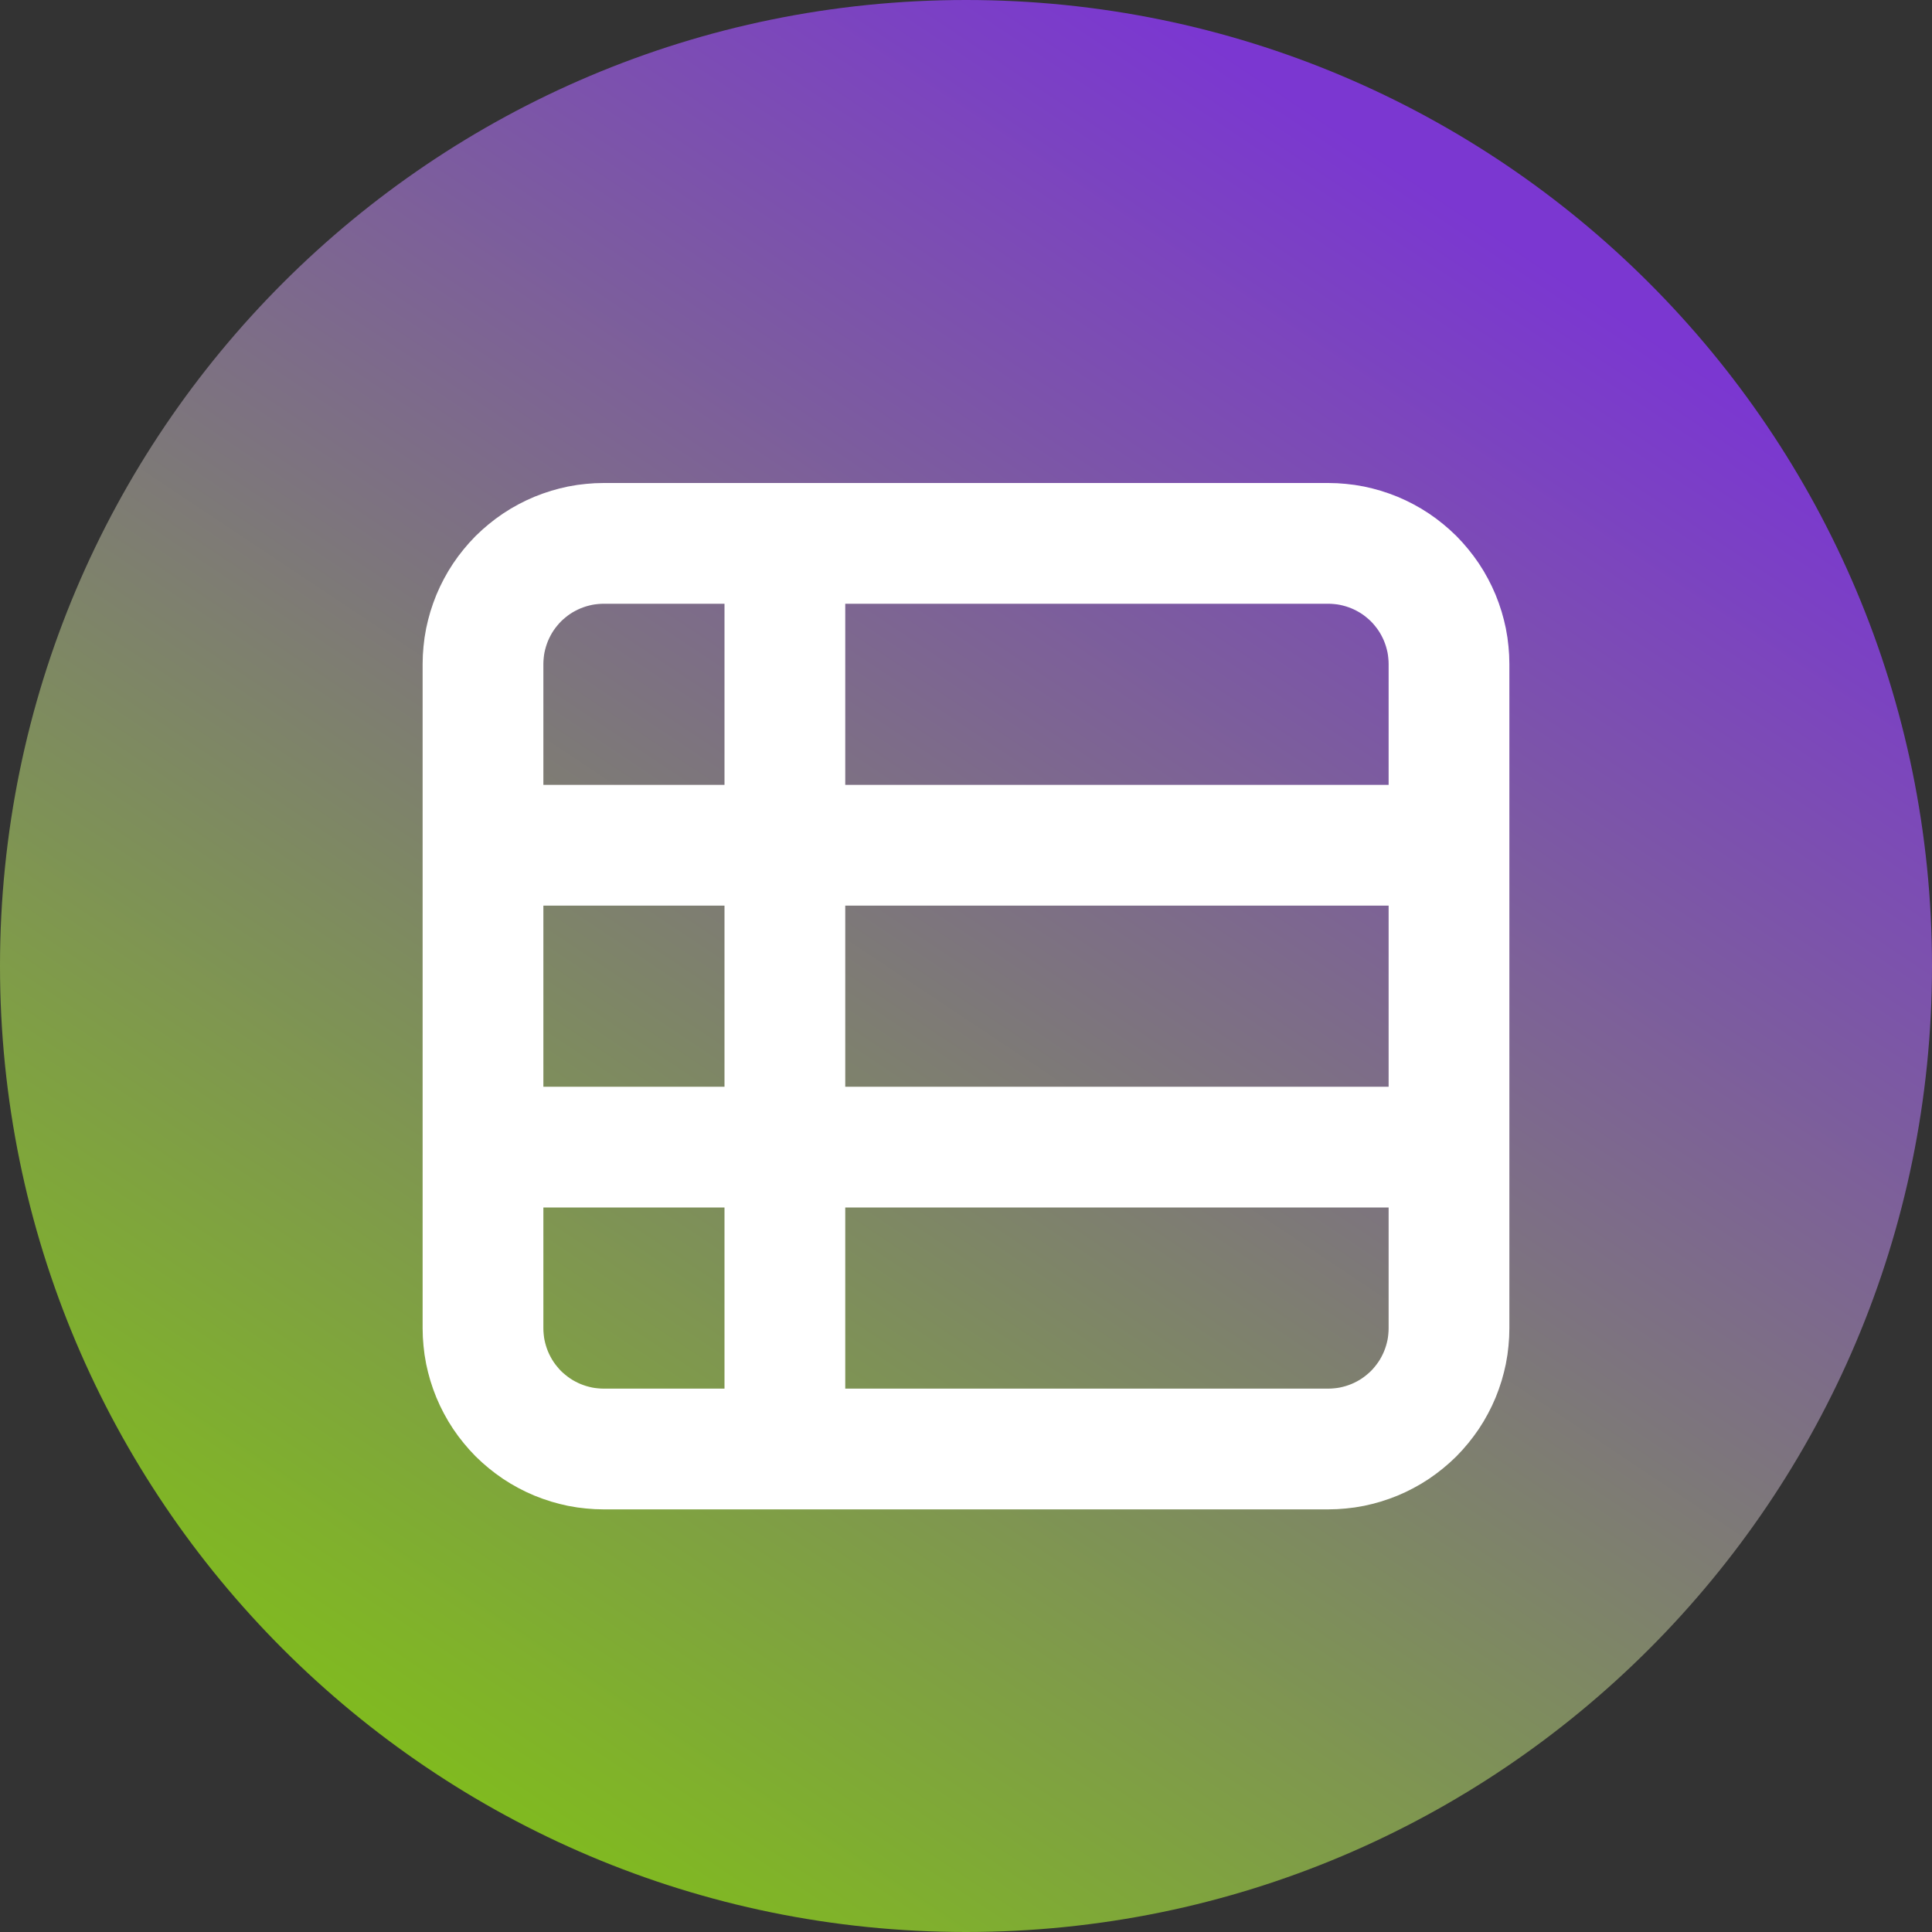
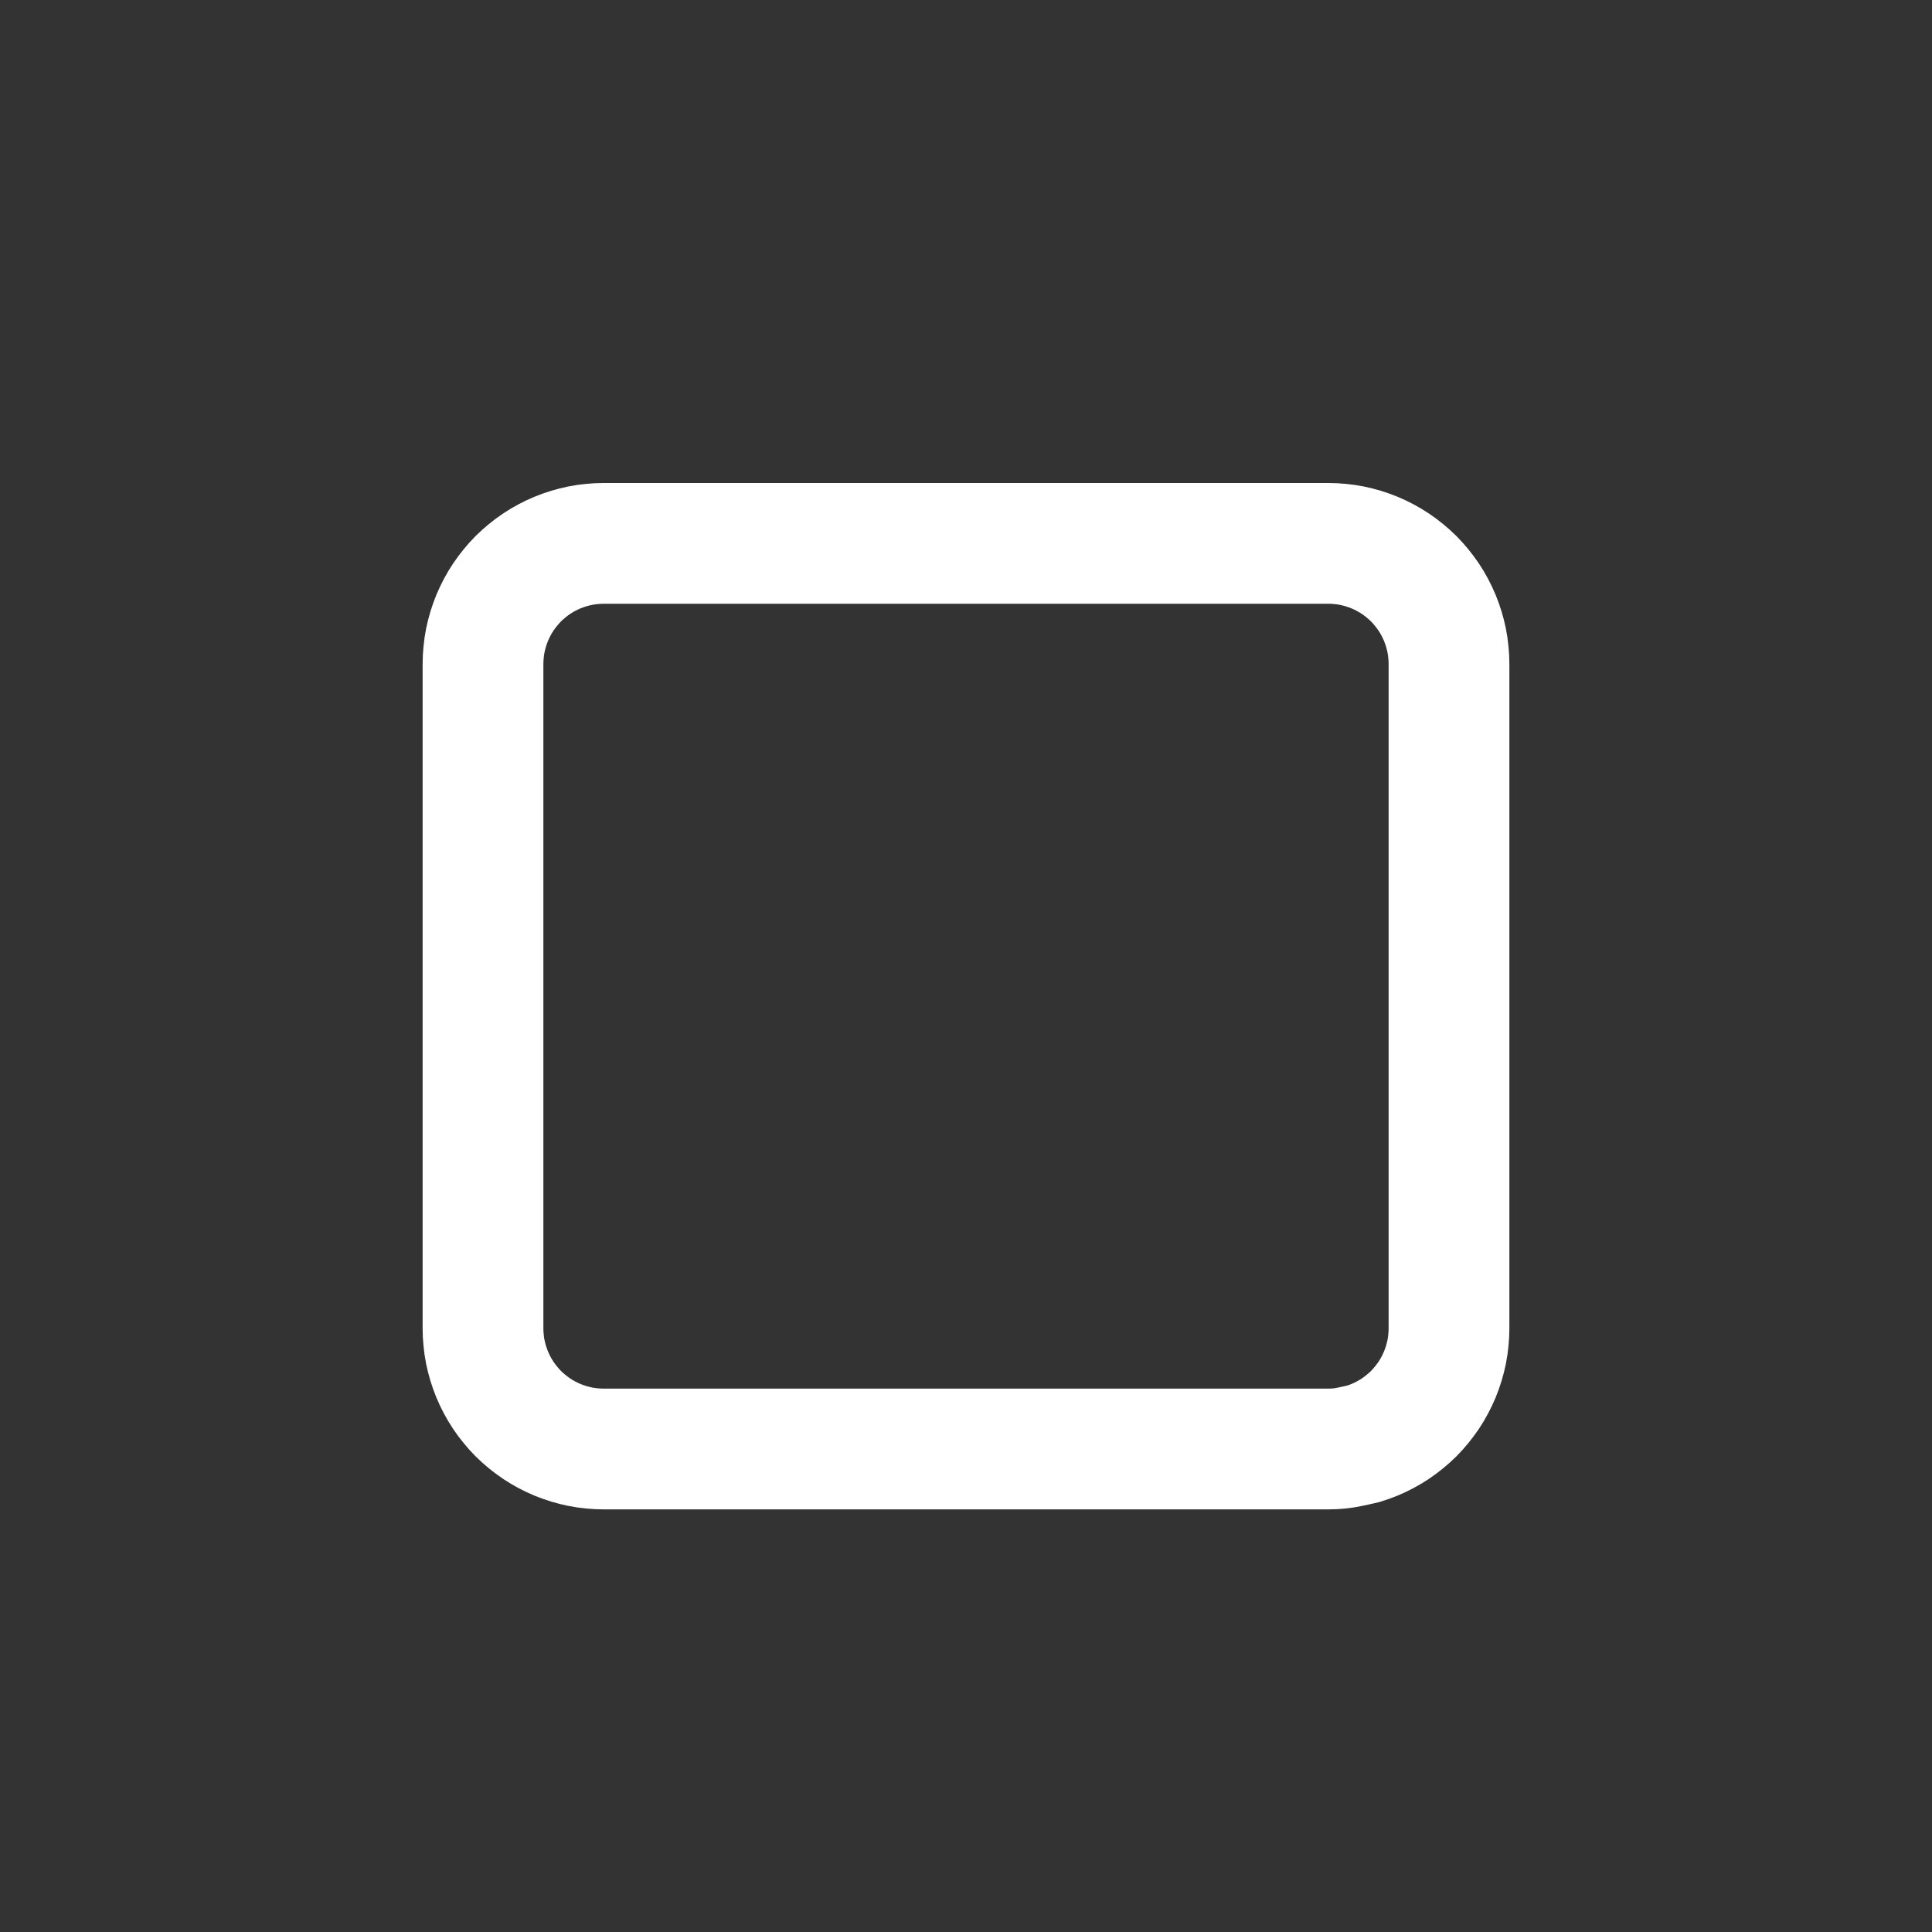
<svg xmlns="http://www.w3.org/2000/svg" width="32px" height="32px" viewBox="0 0 32 32" version="1.1">
  <rect x="0" y="0" width="32" height="32" fill="#333333" stroke="none" />
  <defs>
    <linearGradient gradientUnits="userSpaceOnUse" x1="6.597" y1="29.531" x2="24.061" y2="3.336" id="gradient_1">
      <stop offset="0%" stop-color="#80BC1D" />
      <stop offset="100%" stop-color="#7B37D1" />
    </linearGradient>
  </defs>
  <g id="Группа">
-     <path d="M16 32C24.837 32 32 24.837 32 16C32 7.163 24.837 0 16 0C7.163 0 0 7.163 0 16C0 24.837 7.163 32 16 32Z" id="Oval" fill="url(#gradient_1)" fill-rule="evenodd" stroke="none" />
    <g id="Group-2" transform="translate(8 9)">
-       <path d="M1.999 0L14.001 0Q14.099 0 14.197 0.01Q14.295 0.019 14.391 0.038Q14.487 0.058 14.581 0.086Q14.675 0.115 14.766 0.152Q14.857 0.19 14.943 0.236Q15.03 0.282 15.112 0.337Q15.193 0.391 15.269 0.454Q15.345 0.516 15.415 0.585Q15.484 0.655 15.546 0.731Q15.608 0.807 15.663 0.888Q15.718 0.97 15.764 1.057Q15.81 1.143 15.848 1.234Q15.885 1.325 15.914 1.419Q15.942 1.513 15.962 1.609Q15.981 1.705 15.99 1.803Q16 1.901 16 1.999L16 13.001Q16 13.099 15.99 13.197Q15.981 13.295 15.962 13.391Q15.942 13.487 15.914 13.581Q15.885 13.675 15.848 13.766Q15.81 13.857 15.764 13.943Q15.718 14.03 15.663 14.112Q15.608 14.193 15.546 14.269Q15.484 14.345 15.415 14.415Q15.345 14.484 15.269 14.546Q15.193 14.608 15.112 14.663Q15.03 14.718 14.943 14.764Q14.857 14.81 14.766 14.848Q14.675 14.885 14.581 14.914Q14.487 14.942 14.391 14.962Q14.295 14.981 14.197 14.99Q14.099 15 14.001 15L1.999 15Q1.901 15 1.803 14.99Q1.705 14.981 1.609 14.962Q1.513 14.942 1.419 14.914Q1.325 14.885 1.234 14.848Q1.143 14.81 1.057 14.764Q0.97 14.718 0.888 14.663Q0.807 14.608 0.731 14.546Q0.655 14.484 0.585 14.415Q0.516 14.345 0.454 14.269Q0.391 14.193 0.337 14.112Q0.282 14.03 0.236 13.943Q0.19 13.857 0.152 13.766Q0.115 13.675 0.086 13.581Q0.058 13.487 0.038 13.391Q0.019 13.295 0.01 13.197Q0 13.099 0 13.001L0 1.999Q0 1.901 0.01 1.803Q0.019 1.705 0.038 1.609Q0.058 1.513 0.086 1.419Q0.115 1.325 0.152 1.234Q0.19 1.143 0.236 1.057Q0.282 0.97 0.337 0.888Q0.391 0.807 0.454 0.731Q0.516 0.655 0.585 0.585Q0.655 0.516 0.731 0.454Q0.807 0.391 0.888 0.337Q0.97 0.282 1.057 0.236Q1.143 0.19 1.234 0.152Q1.325 0.115 1.419 0.086Q1.513 0.058 1.609 0.038Q1.705 0.019 1.803 0.01Q1.901 0 1.999 0L1.999 0Z" id="Rectangle" fill="none" fill-rule="evenodd" stroke="#FFFFFF" stroke-width="2" />
-       <path d="M0 5L16 5" id="Path-3" fill="none" fill-rule="evenodd" stroke="#FFFFFF" stroke-width="2" />
-       <path d="M0 10L16 10" id="Path-3" fill="none" fill-rule="evenodd" stroke="#FFFFFF" stroke-width="2" />
-       <path d="M5 15L5 0" id="Path-4" fill="none" fill-rule="evenodd" stroke="#FFFFFF" stroke-width="2" />
+       <path d="M1.999 0L14.001 0Q14.099 0 14.197 0.01Q14.295 0.019 14.391 0.038Q14.487 0.058 14.581 0.086Q14.675 0.115 14.766 0.152Q14.857 0.19 14.943 0.236Q15.03 0.282 15.112 0.337Q15.193 0.391 15.269 0.454Q15.345 0.516 15.415 0.585Q15.484 0.655 15.546 0.731Q15.608 0.807 15.663 0.888Q15.718 0.97 15.764 1.057Q15.81 1.143 15.848 1.234Q15.885 1.325 15.914 1.419Q15.942 1.513 15.962 1.609Q15.981 1.705 15.99 1.803Q16 1.901 16 1.999L16 13.001Q16 13.099 15.99 13.197Q15.981 13.295 15.962 13.391Q15.942 13.487 15.914 13.581Q15.885 13.675 15.848 13.766Q15.81 13.857 15.764 13.943Q15.718 14.03 15.663 14.112Q15.608 14.193 15.546 14.269Q15.484 14.345 15.415 14.415Q15.345 14.484 15.269 14.546Q15.193 14.608 15.112 14.663Q15.03 14.718 14.943 14.764Q14.857 14.81 14.766 14.848Q14.675 14.885 14.581 14.914Q14.295 14.981 14.197 14.99Q14.099 15 14.001 15L1.999 15Q1.901 15 1.803 14.99Q1.705 14.981 1.609 14.962Q1.513 14.942 1.419 14.914Q1.325 14.885 1.234 14.848Q1.143 14.81 1.057 14.764Q0.97 14.718 0.888 14.663Q0.807 14.608 0.731 14.546Q0.655 14.484 0.585 14.415Q0.516 14.345 0.454 14.269Q0.391 14.193 0.337 14.112Q0.282 14.03 0.236 13.943Q0.19 13.857 0.152 13.766Q0.115 13.675 0.086 13.581Q0.058 13.487 0.038 13.391Q0.019 13.295 0.01 13.197Q0 13.099 0 13.001L0 1.999Q0 1.901 0.01 1.803Q0.019 1.705 0.038 1.609Q0.058 1.513 0.086 1.419Q0.115 1.325 0.152 1.234Q0.19 1.143 0.236 1.057Q0.282 0.97 0.337 0.888Q0.391 0.807 0.454 0.731Q0.516 0.655 0.585 0.585Q0.655 0.516 0.731 0.454Q0.807 0.391 0.888 0.337Q0.97 0.282 1.057 0.236Q1.143 0.19 1.234 0.152Q1.325 0.115 1.419 0.086Q1.513 0.058 1.609 0.038Q1.705 0.019 1.803 0.01Q1.901 0 1.999 0L1.999 0Z" id="Rectangle" fill="none" fill-rule="evenodd" stroke="#FFFFFF" stroke-width="2" />
    </g>
  </g>
</svg>